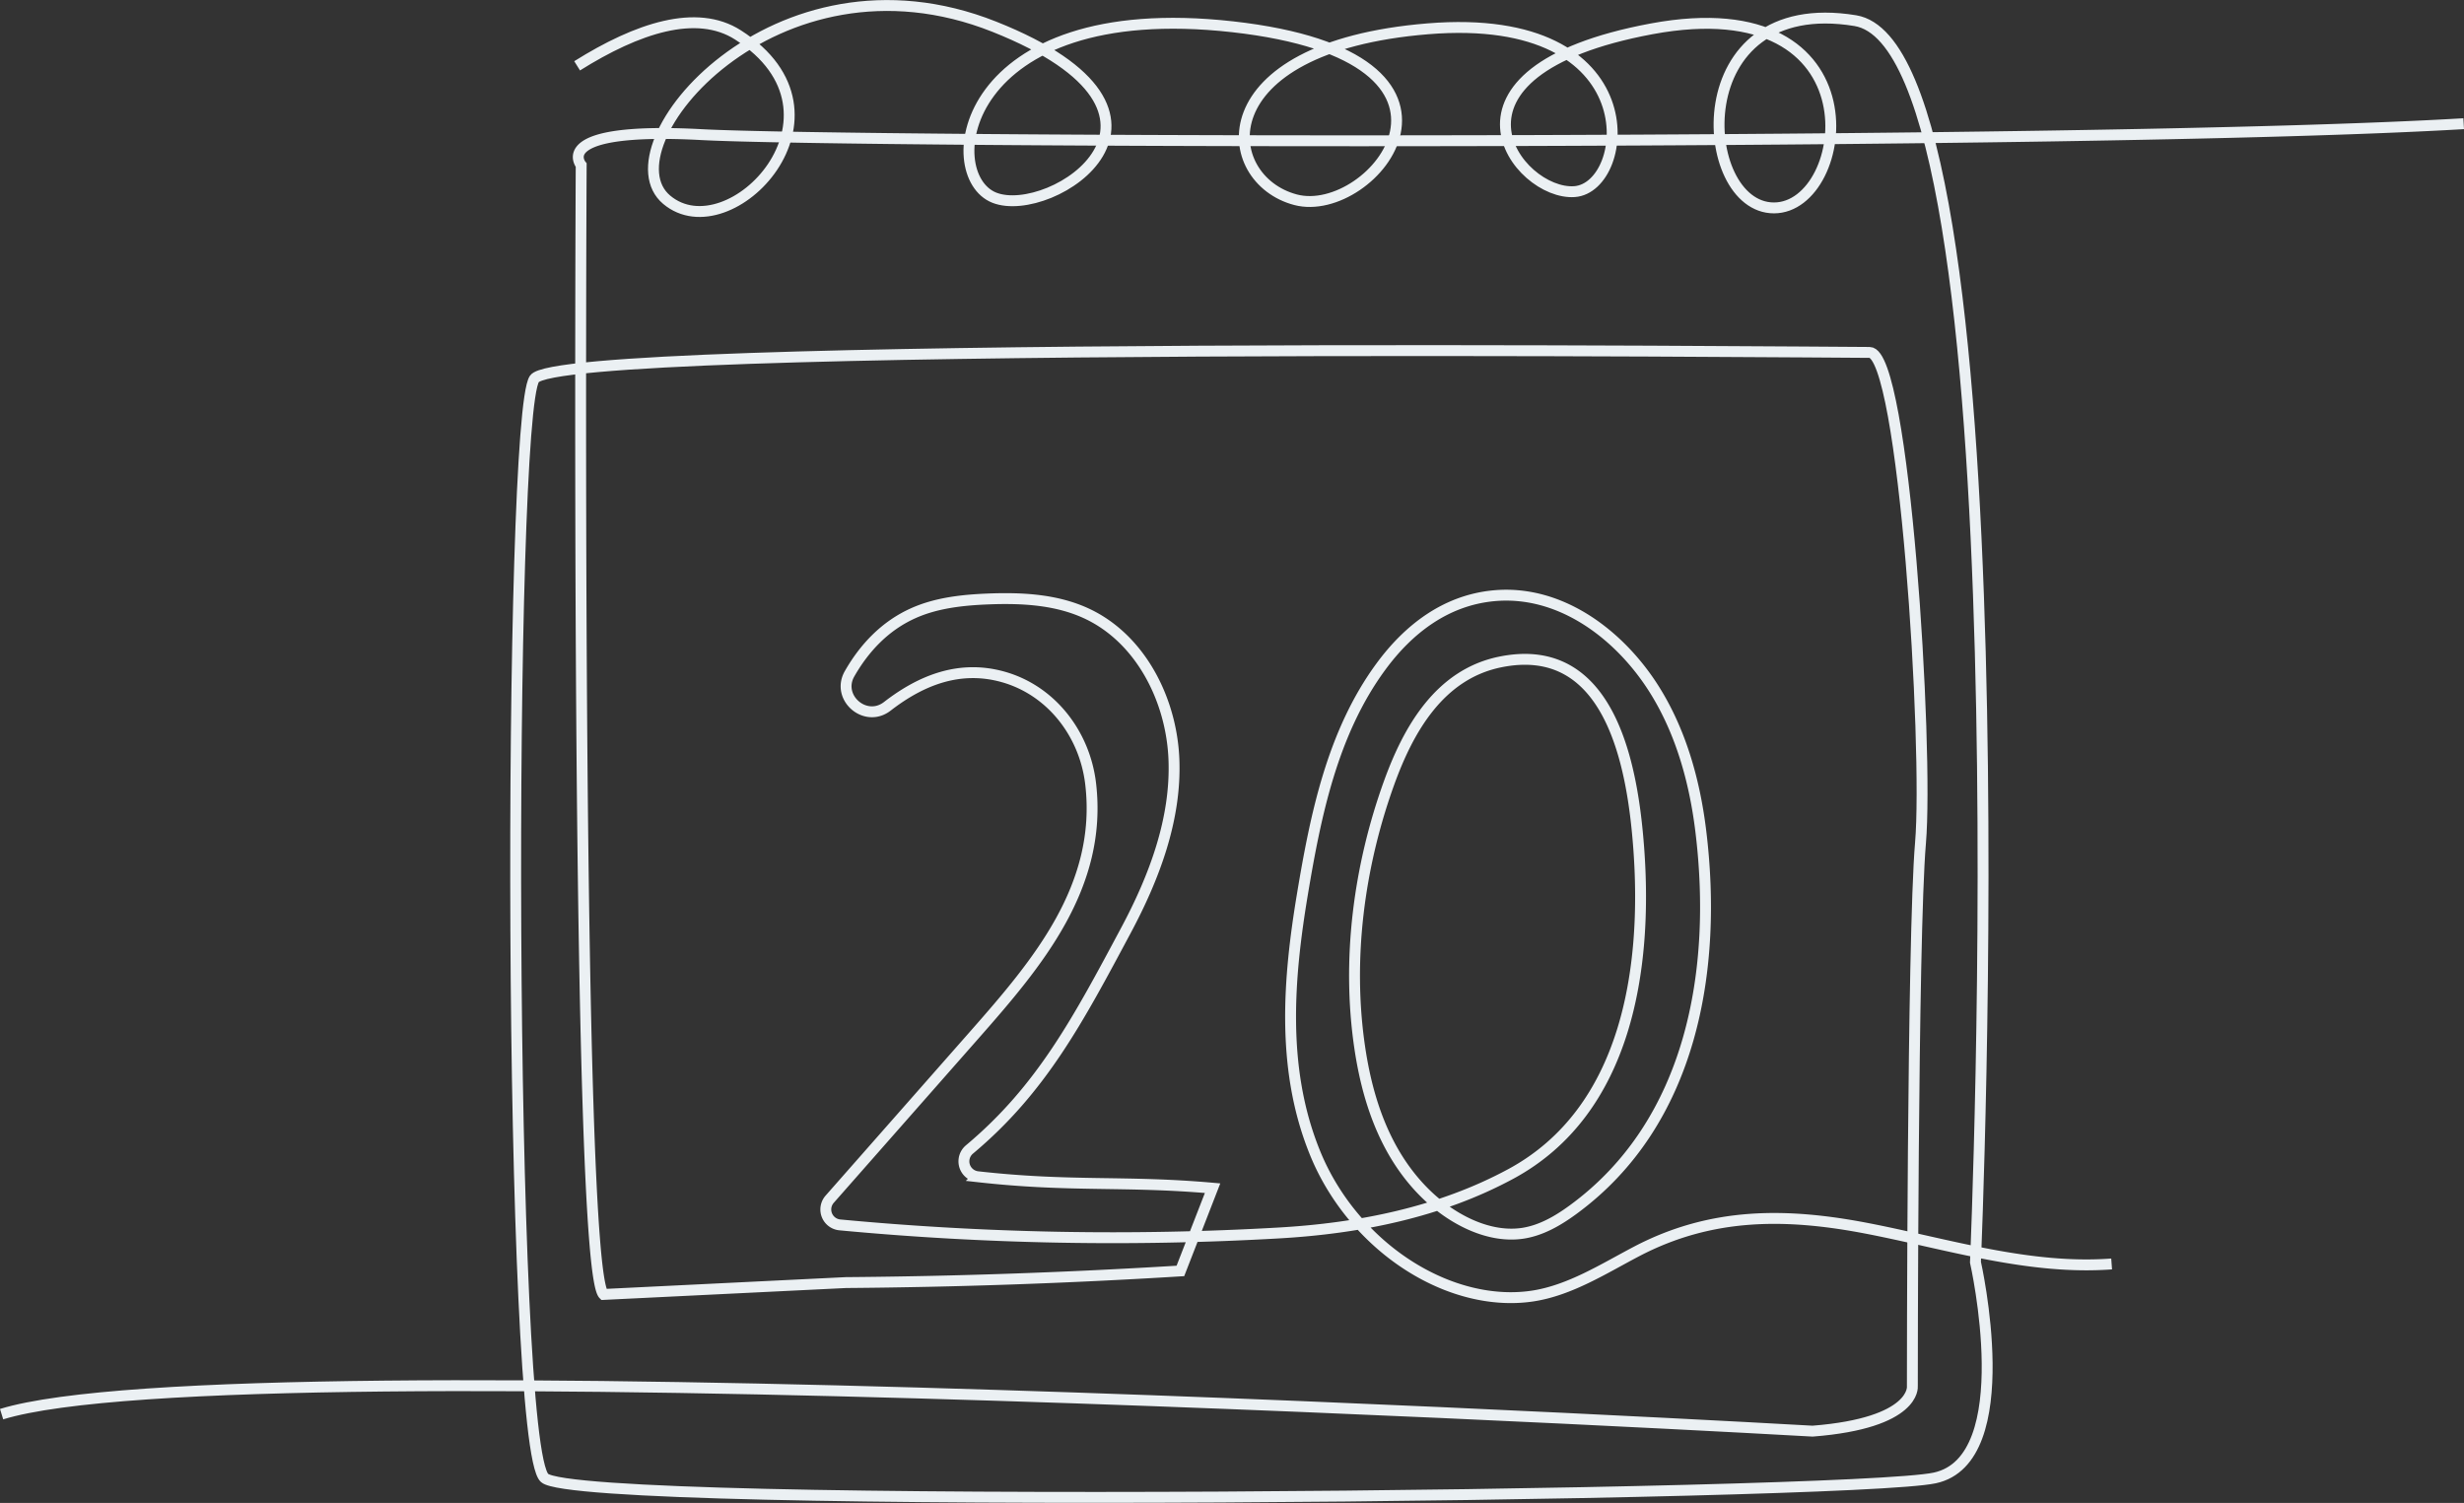
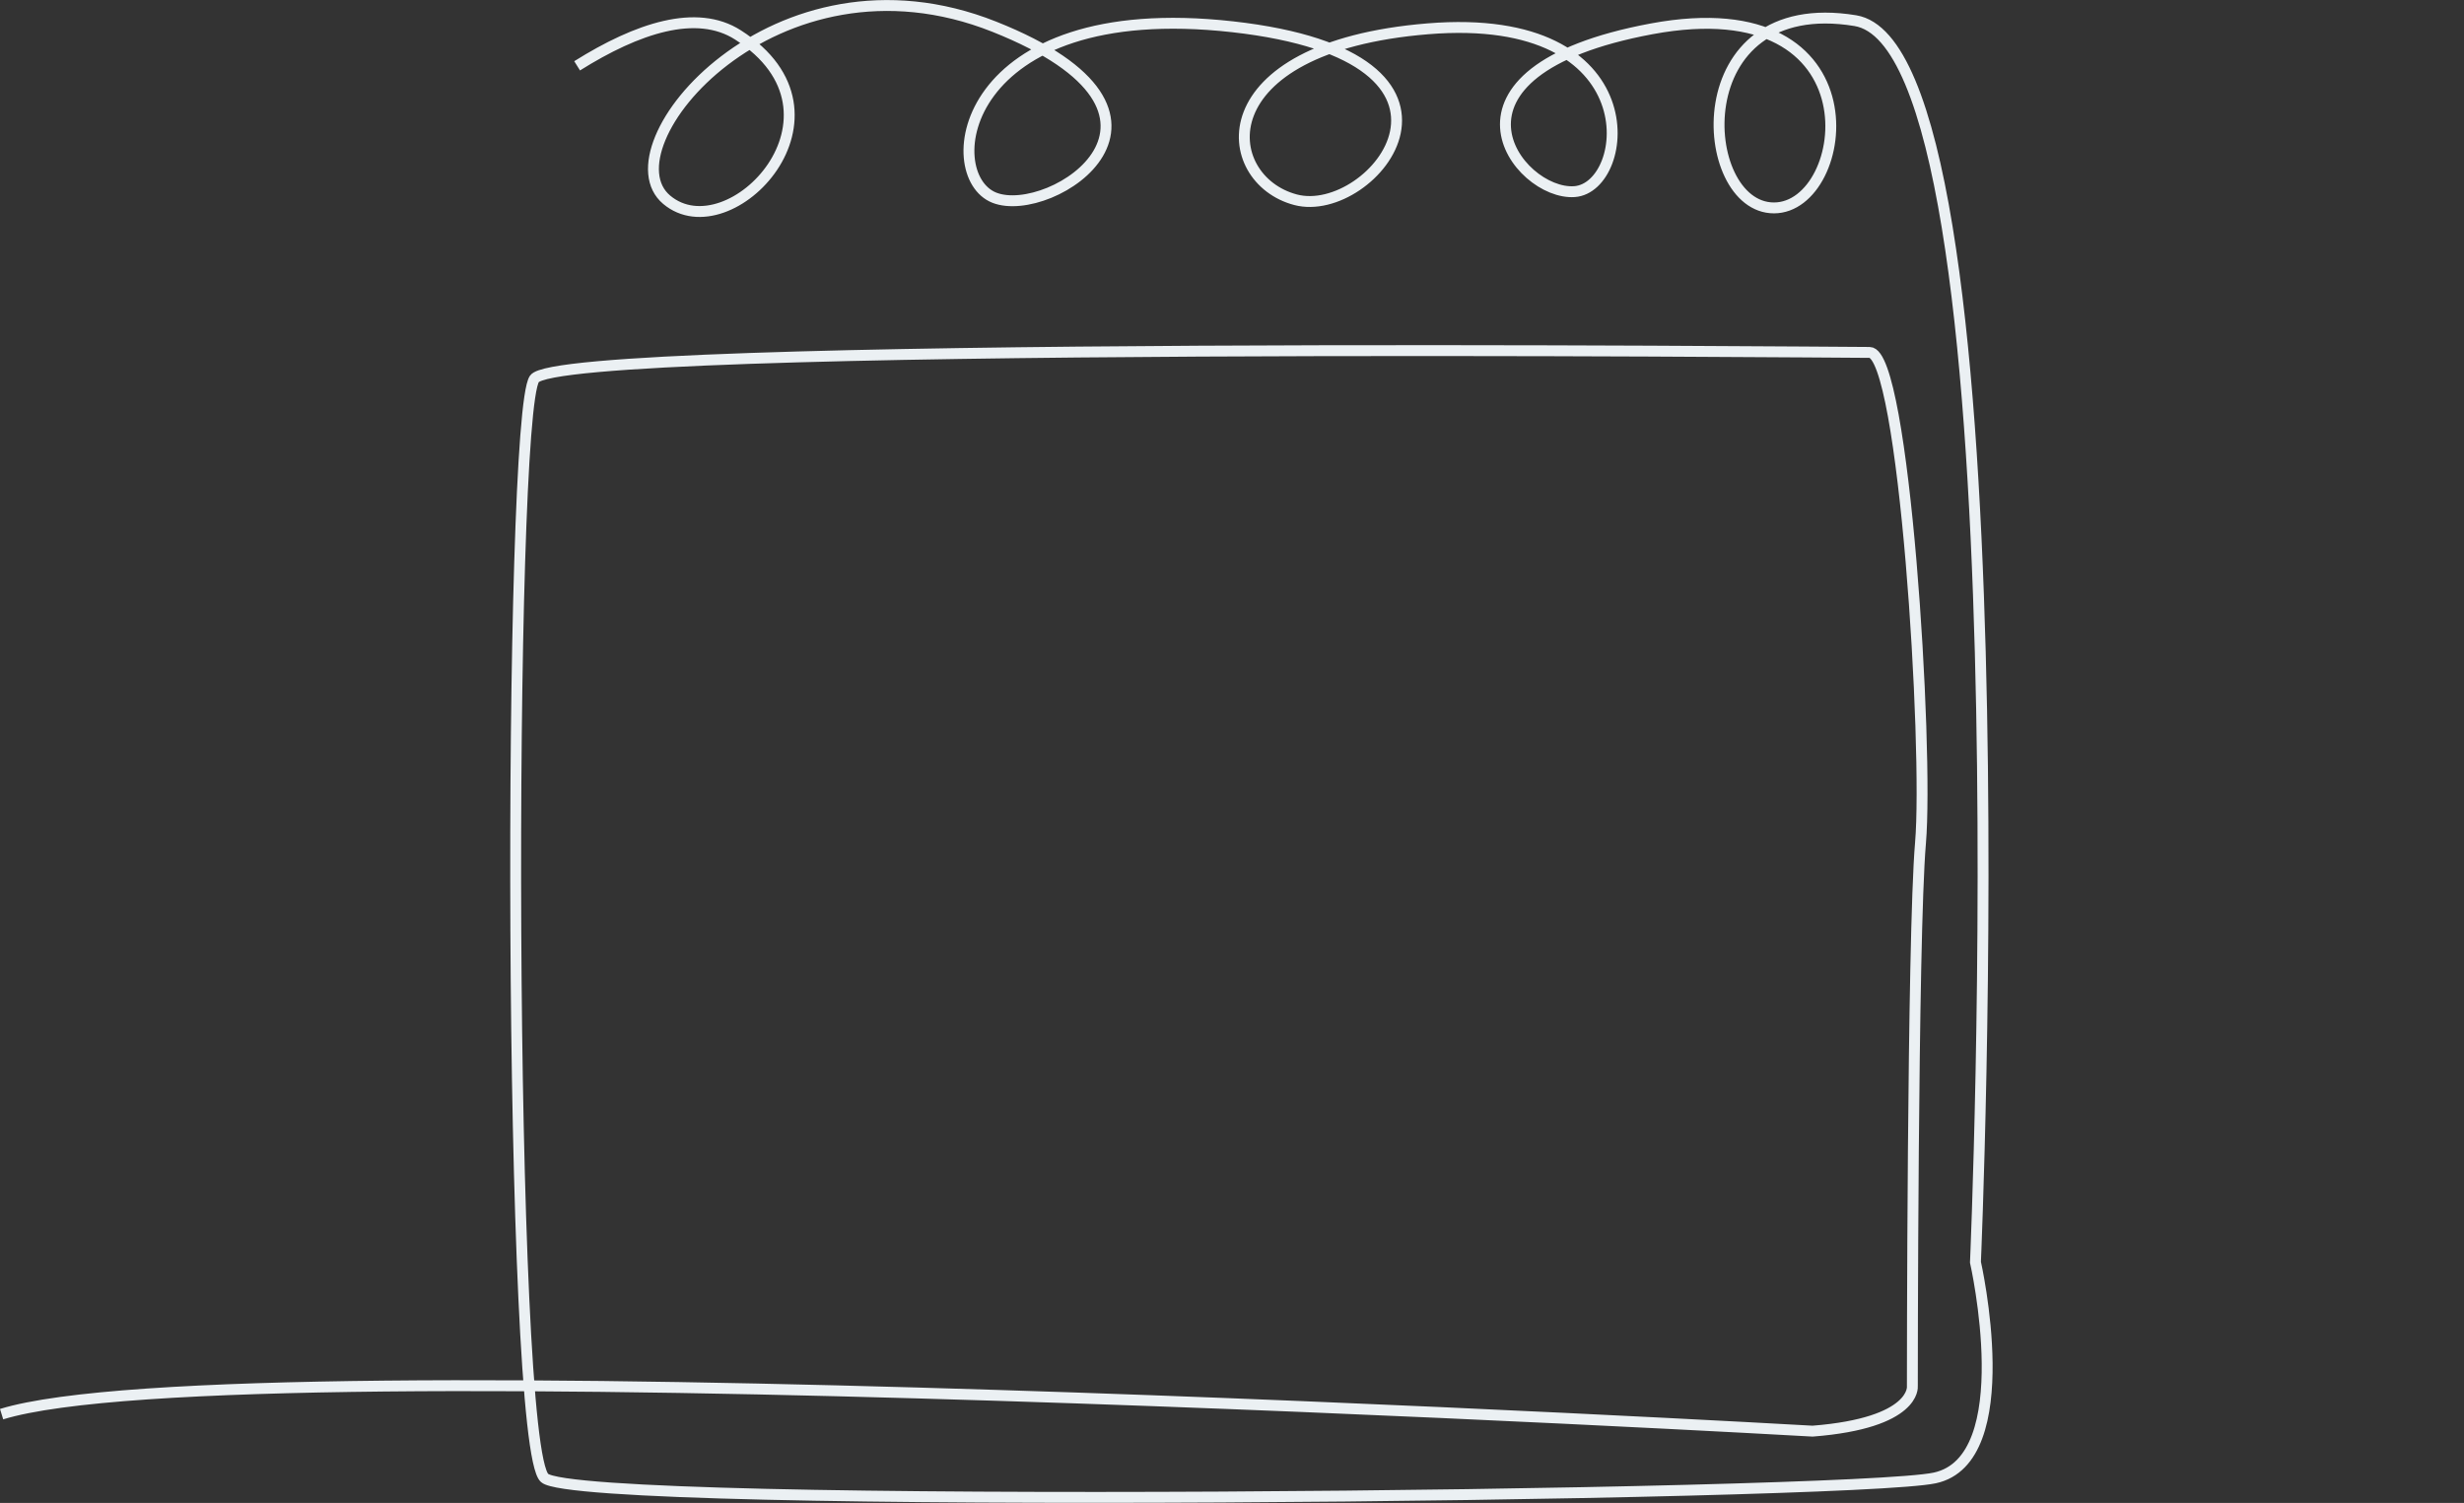
<svg xmlns="http://www.w3.org/2000/svg" width="777.542" height="474.279" viewBox="0 0 777.542 474.279">
  <rect x="0" y="0" width="777.542" height="474.279" fill="#333333" stroke="none" />
  <g id="Group_124" data-name="Group 124" transform="translate(-626.602 -2923.962)">
-     <path id="Path_196" data-name="Path 196" d="M1404.043,2963c-119.465,7.066-507.967,6.013-556.138,3.444s-37.9,9.635-37.9,9.635-1.927,347.38,7.065,356.372l76.473-3.747q52.809-.422,105.546-3.675l10.158-26.116c-27.9-2.462-44.531-.3-74.132-3.616a4.885,4.885,0,0,1-2.617-8.578c22.821-19.08,34.375-41.049,49.386-69.118,8.916-16.67,15.9-35.059,15.165-53.95s-10.571-38.3-27.757-46.176c-9.56-4.383-20.42-4.916-30.929-4.494-8.064.324-16.271,1.209-23.632,4.519-8.736,3.928-15.3,10.788-20.034,19.068-4.314,7.549,5.025,15.616,11.9,10.292,10.685-8.273,22.874-13.157,36.628-9.268,15.18,4.292,25.682,18,27.537,33.669,3.837,32.4-16.851,56.764-36.547,79.128l-45.8,52.009a4.892,4.892,0,0,0,3.186,8.1,917.813,917.813,0,0,0,138.563,2.55c25.287-1.449,50.778-6.517,73.214-18.643,36.8-19.892,43.162-65.044,40.332-102.916-1.881-25.175-8.673-65.886-43.833-58.6-19.056,3.95-28.872,21.307-34.957,38.185-9.517,26.4-13.358,55.639-9.236,83.494,1.618,10.931,4.543,21.775,9.83,31.478s13.057,18.239,22.869,23.321c5.779,2.993,12.394,4.762,18.825,3.765,5.749-.891,10.95-3.906,15.653-7.332,37.9-27.612,45.809-76.162,40.414-119.8-1.941-15.707-6.32-31.341-14.791-44.71-10.824-17.081-29.563-31.392-50.694-29.307-15.029,1.482-26.738,10.508-35.437,22.351-15.285,20.807-20.585,46.789-24.748,71.744-4.425,26.518-6.61,54.145,3.222,79.826q.445,1.161.92,2.311c7.436,17.99,22.328,33.464,40.411,40.872,8.791,3.6,18.6,5.3,28.059,3.867,11.759-1.779,22.428-8.621,32.787-14.055,23.721-12.446,47.369-12.245,73.154-7.222,25.281,4.926,50.735,13.075,76.788,11.154" fill="none" stroke="#ebf0f3" stroke-miterlimit="10" stroke-width="3.435" />
    <path id="Path_197" data-name="Path 197" d="M808.719,2944.732c19.048-11.936,37.687-18.1,50.747-9.756,39.179,25.049-2.569,68.725-22.48,52.025s34.041-82.212,103.408-54.594,17.984,61.017,0,53.952-10.919-63.586,75.147-53.952,44.318,61.017,19.911,54.594-28.9-48.171,41.749-53.952,64.229,50.1,46.245,51.383-48.172-37.895,24.406-51.383,62.945,56.522,38.538,56.522-28.9-68.083,25.691-59.091,37.895,391.795,37.895,391.795,14.13,62.3-12.846,68.082-427.12,10.277-438.681,0-11.562-334.631-3.212-346.834,410.421-8.35,421.34-8.35,18.626,124.6,16.057,154.791-2.569,171.49-2.569,171.49,1.285,11.562-31.472,14.131c0,0-496.775-28.352-571.486-5.364" fill="none" stroke="#ebf0f3" stroke-miterlimit="10" stroke-width="3.435" />
  </g>
</svg>